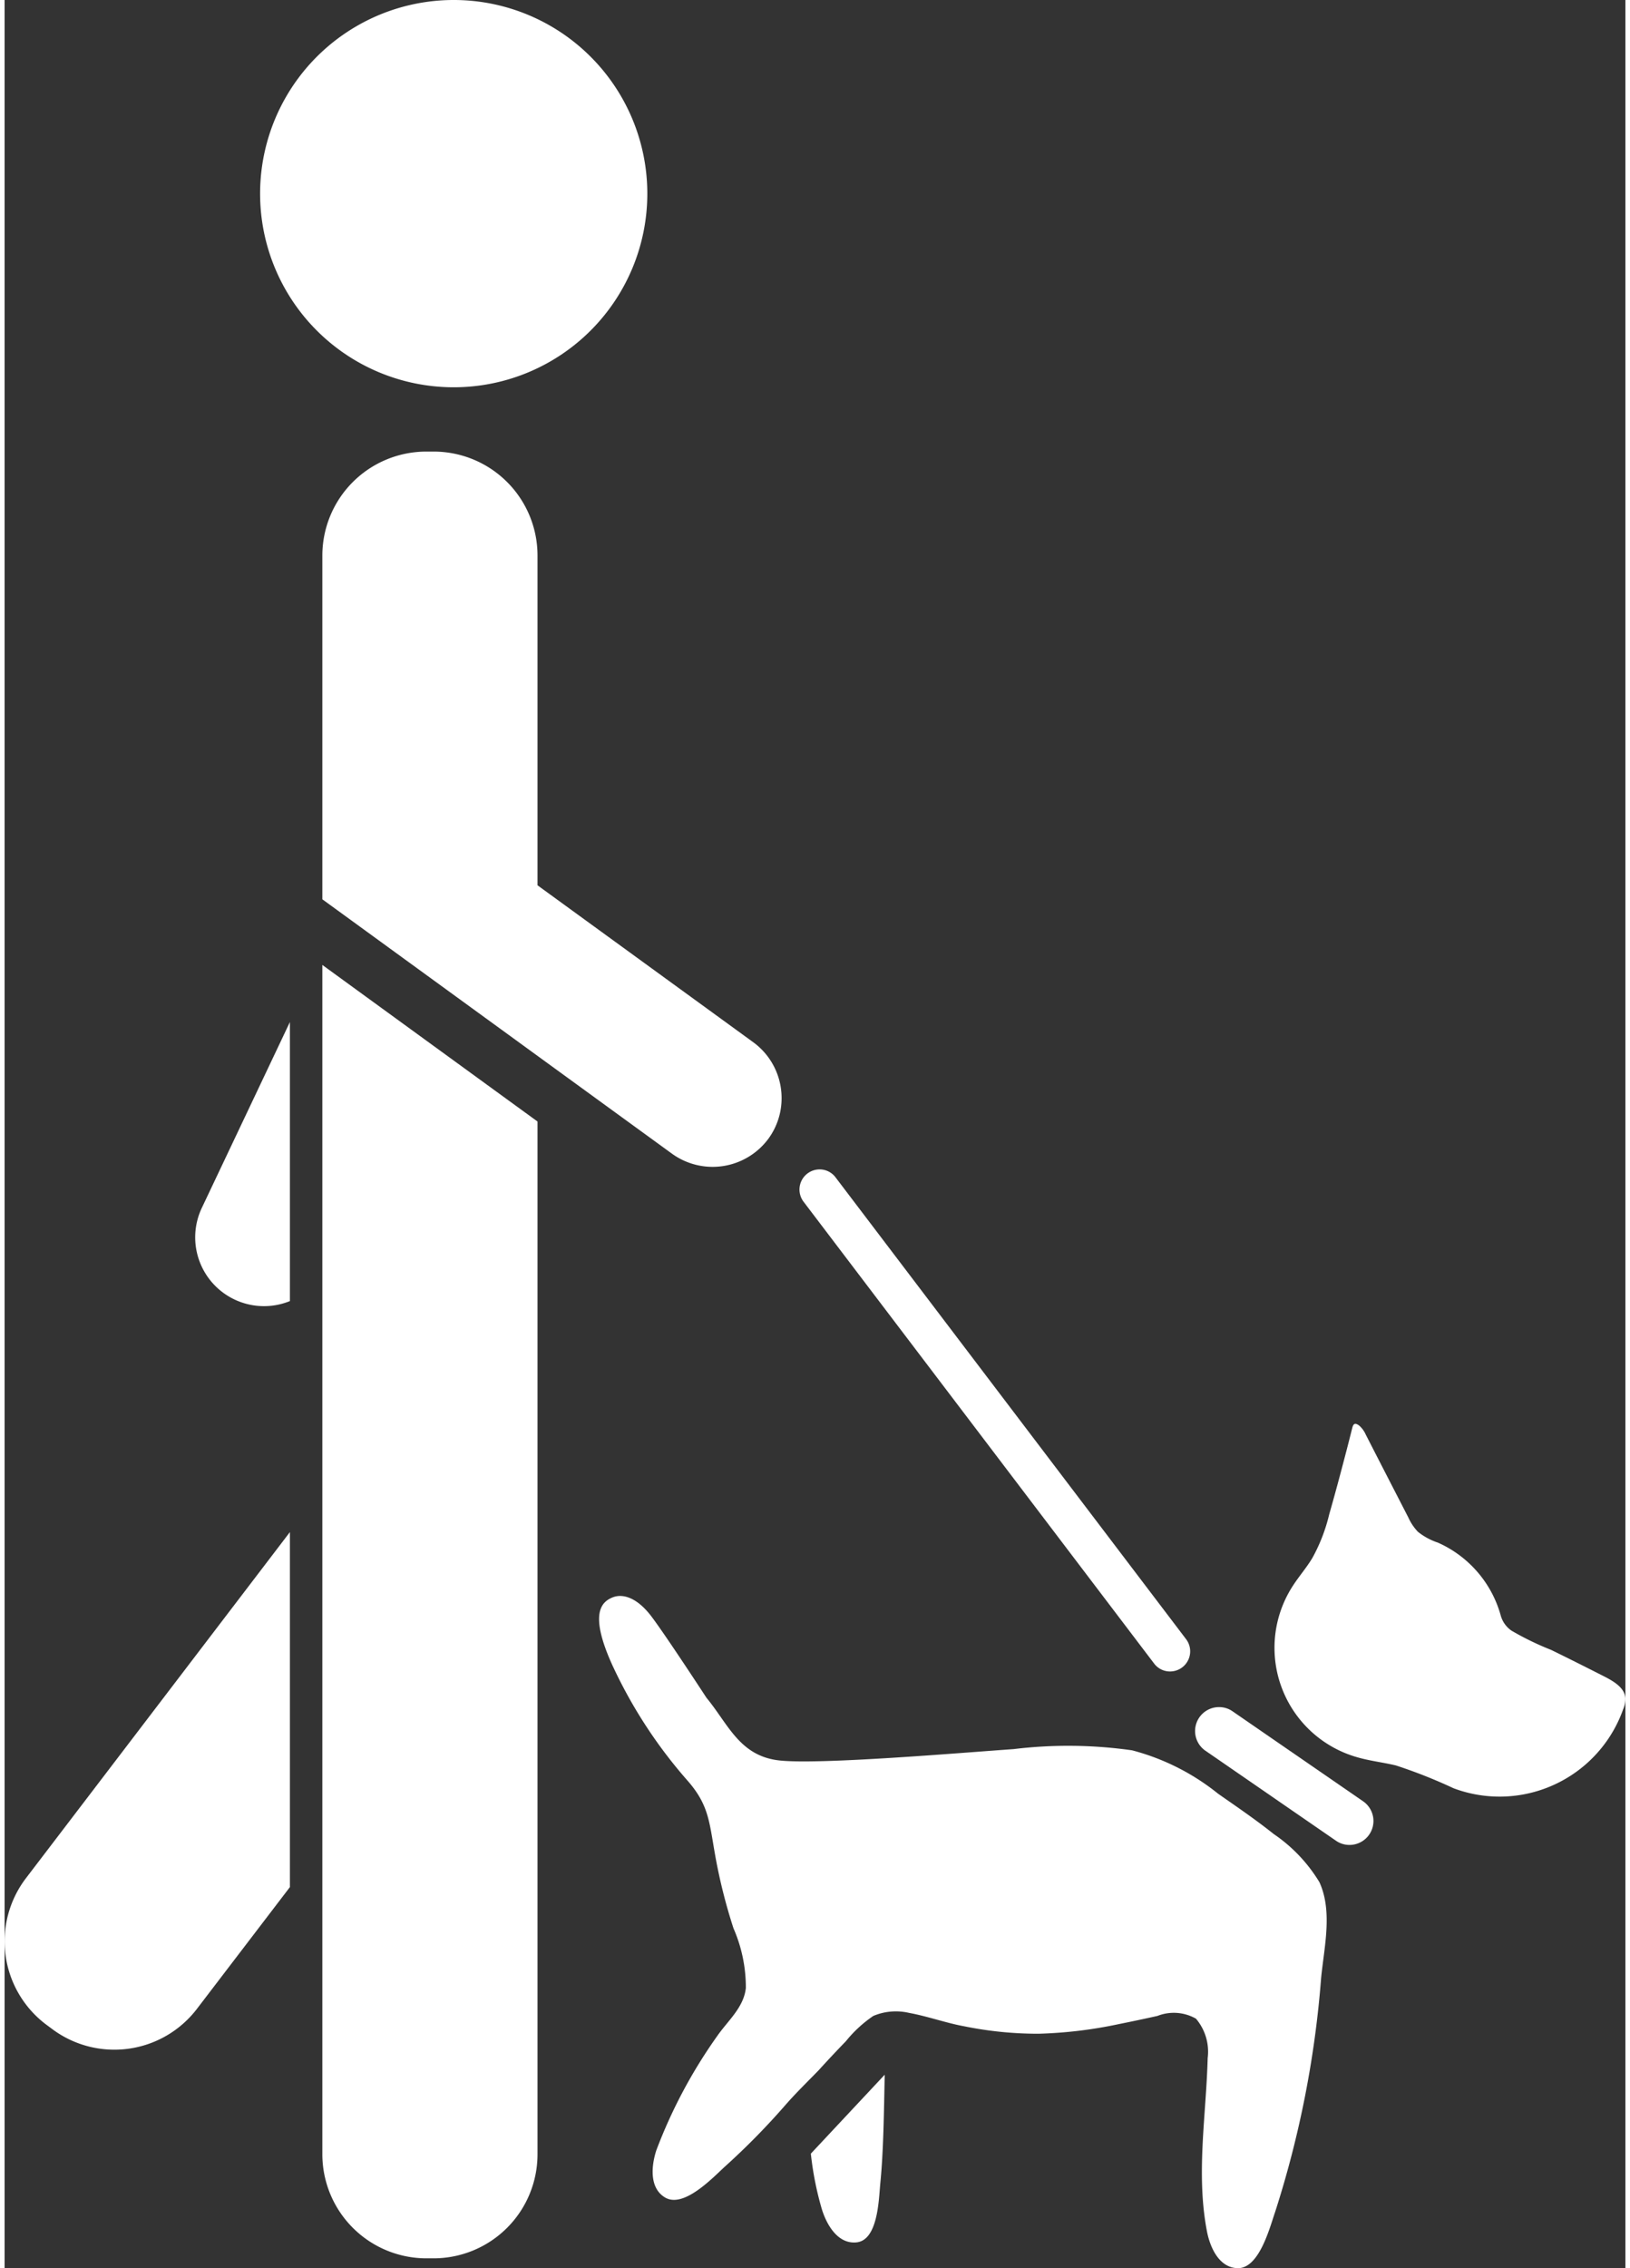
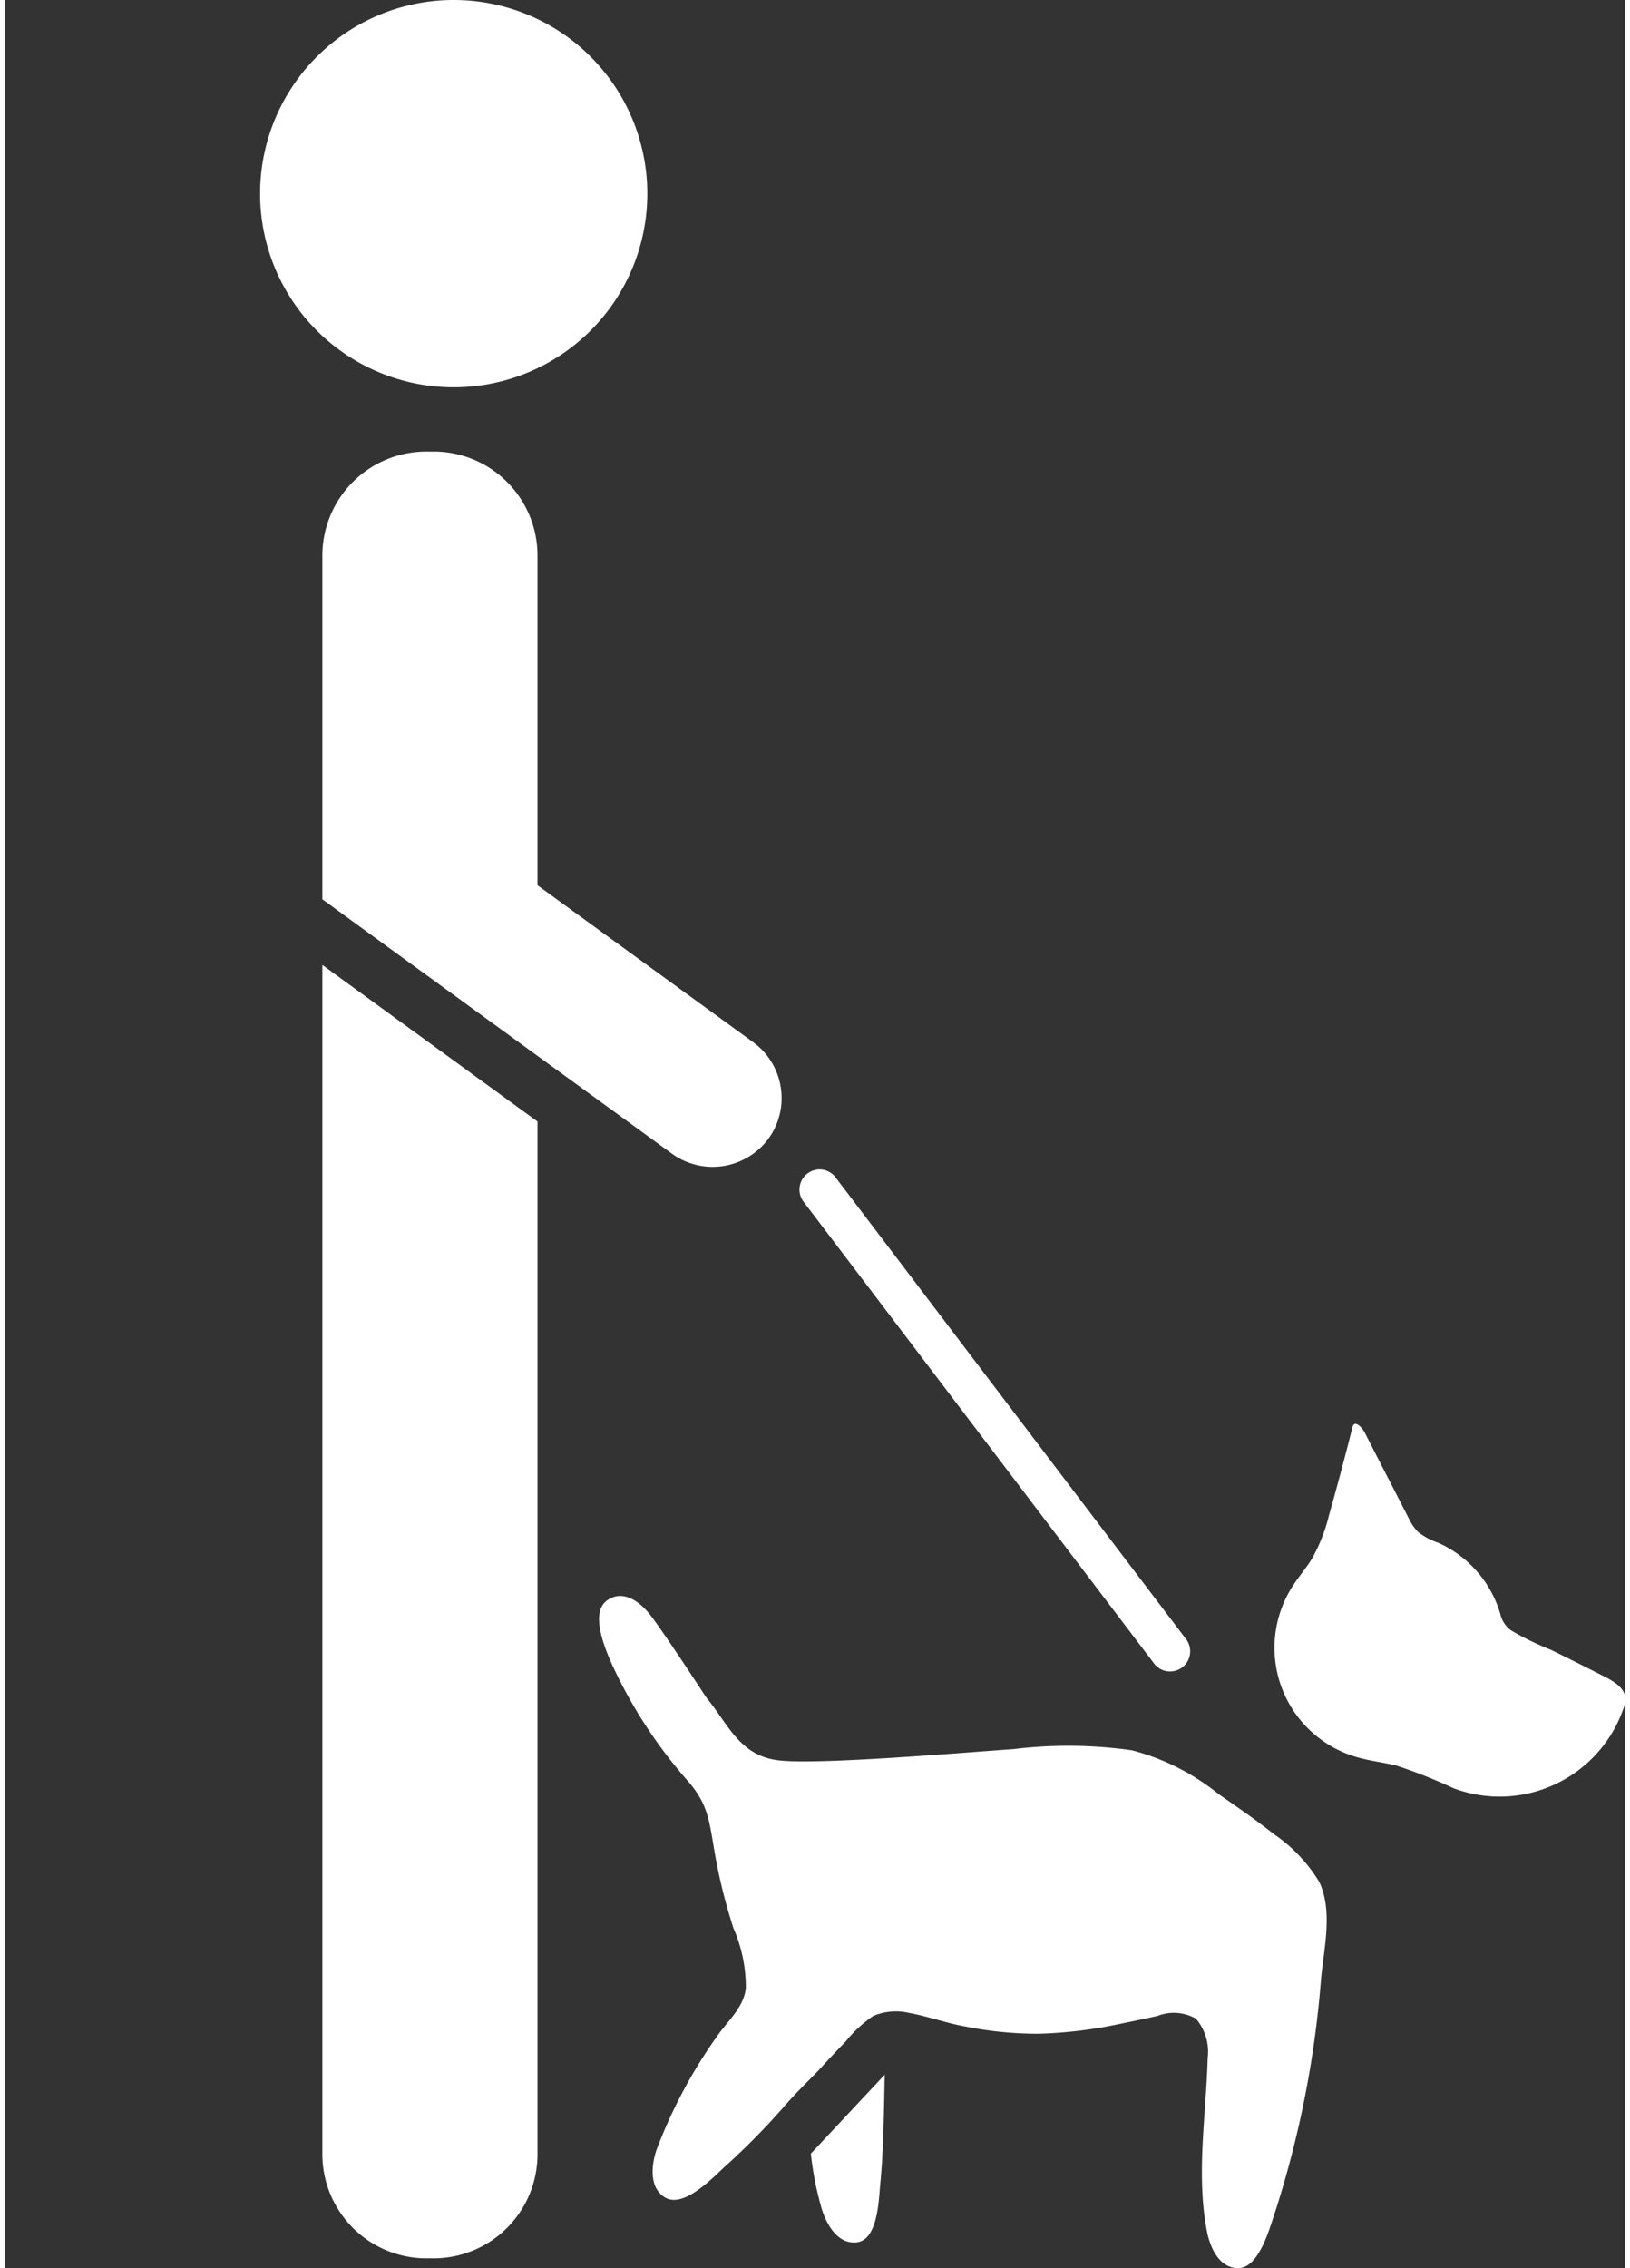
<svg xmlns="http://www.w3.org/2000/svg" viewBox="0 0 69.826 97.701" width="23" height="32">
  <rect x="0" y="0" width="69.826" height="97.701" fill="#333333" stroke="none" />
  <title>Hunde erlaubt</title>
  <path d="M70.073,73.381a1.093,1.093,0,0,1-.091.485,5.648,5.648,0,0,1-7.308,3.412,21.815,21.815,0,0,0-2.487-.984c-.577-.138-1.168-.2-1.738-.374a4.9,4.9,0,0,1-2.71-7.348c.269-.42.6-.794.853-1.22a7.416,7.416,0,0,0,.722-1.87c.236-.826.459-1.653.676-2.486.111-.42.216-.833.321-1.253.052-.19.131-.21.3-.085a1.12,1.12,0,0,1,.276.38c.61,1.194,1.226,2.388,1.837,3.576a2.19,2.19,0,0,0,.413.616,2.786,2.786,0,0,0,.859.466,4.849,4.849,0,0,1,2.7,3.11,1.173,1.173,0,0,0,.472.682,12.338,12.338,0,0,0,1.7.826c.794.387,1.574.781,2.362,1.181C69.6,72.692,70.034,72.954,70.073,73.381Z" transform="translate(-0.249 -0.248)" fill="#fff" />
-   <path d="M58.77,77.835a1.031,1.031,0,0,1-.584,1.883,1.01,1.01,0,0,1-.584-.184l-5.615-3.87a1.031,1.031,0,0,1,.584-1.883,1.007,1.007,0,0,1,.584.184Z" transform="translate(-0.249 -0.248)" fill="#fff" />
  <path d="M56.894,81.325c.577,1.26.2,2.808.072,4.127a43.824,43.824,0,0,1-1.981,10.076c-.23.663-.682,2.441-1.614,2.421-.813-.02-1.194-.912-1.325-1.594-.472-2.473-.033-4.966.033-7.453a2.2,2.2,0,0,0-.505-1.7,1.93,1.93,0,0,0-1.66-.118q-.837.186-1.673.354a19.058,19.058,0,0,1-3.451.413,15.952,15.952,0,0,1-3.2-.321c-.768-.138-1.581-.433-2.381-.578a2.5,2.5,0,0,0-1.535.132,5.429,5.429,0,0,0-1.181,1.089c-.4.413-.788.826-1.175,1.253-.465.478-.944.944-1.39,1.449a30.858,30.858,0,0,1-2.638,2.69c-.518.472-1.771,1.811-2.578,1.345-.7-.407-.6-1.378-.387-2.034a21.686,21.686,0,0,1,2.624-4.926c.46-.663,1.142-1.227,1.234-2.067a6.36,6.36,0,0,0-.532-2.572,23.567,23.567,0,0,1-.748-2.919c-.3-1.594-.262-2.335-1.233-3.444a20.62,20.62,0,0,1-3.247-4.992c-1-2.211-.453-2.7,0-2.893s1.076,0,1.692.813,2.369,3.5,2.369,3.5c.938,1.135,1.423,2.5,3.116,2.7s7.852-.328,10.122-.486a19.507,19.507,0,0,1,5.1.053,9.9,9.9,0,0,1,3.706,1.869c.807.564,1.627,1.122,2.4,1.739A6.692,6.692,0,0,1,56.894,81.325Z" transform="translate(-0.249 -0.248)" fill="#fff" />
  <path d="M51.154,70.862a.867.867,0,0,1-.7,1.384.852.852,0,0,1-.682-.341l-15.108-19.9a.868.868,0,0,1,.7-1.385.853.853,0,0,1,.683.342Z" transform="translate(-0.249 -0.248)" fill="#fff" />
  <path d="M34.983,93.016l3.182-3.4c-.033,1.608-.053,3.326-.191,4.691-.065.695-.1,2.453-1.036,2.532-.807.072-1.279-.774-1.483-1.437A13.642,13.642,0,0,1,34.983,93.016Z" transform="translate(-0.249 -0.248)" fill="#fff" />
  <path d="M33.723,47.553a2.952,2.952,0,0,1-.564,1.739,2.988,2.988,0,0,1-4.152.656L13.938,38.986V24.166A4.481,4.481,0,0,1,18.405,19.7h.341a4.475,4.475,0,0,1,4.461,4.467V38.382l9.3,6.764A2.976,2.976,0,0,1,33.723,47.553Z" transform="translate(-0.249 -0.248)" fill="#fff" />
  <path d="M19.6.248a8.341,8.341,0,1,1-8.344,8.344A8.343,8.343,0,0,1,19.6.248Z" transform="translate(-0.249 -0.248)" fill="#fff" />
  <path d="M23.207,48.557v44.5a4.48,4.48,0,0,1-4.461,4.468h-.341a4.485,4.485,0,0,1-4.467-4.468V41.813Z" transform="translate(-0.249 -0.248)" fill="#fff" />
-   <path d="M12.54,66.243V81.535L8.532,86.783a4.477,4.477,0,0,1-6.258.847l-.269-.2a4.486,4.486,0,0,1-.847-6.265Z" transform="translate(-0.249 -0.248)" fill="#fff" />
-   <path d="M12.54,44.273V56.292A2.964,2.964,0,0,1,8.749,52.27Z" transform="translate(-0.249 -0.248)" fill="#fff" />
</svg>